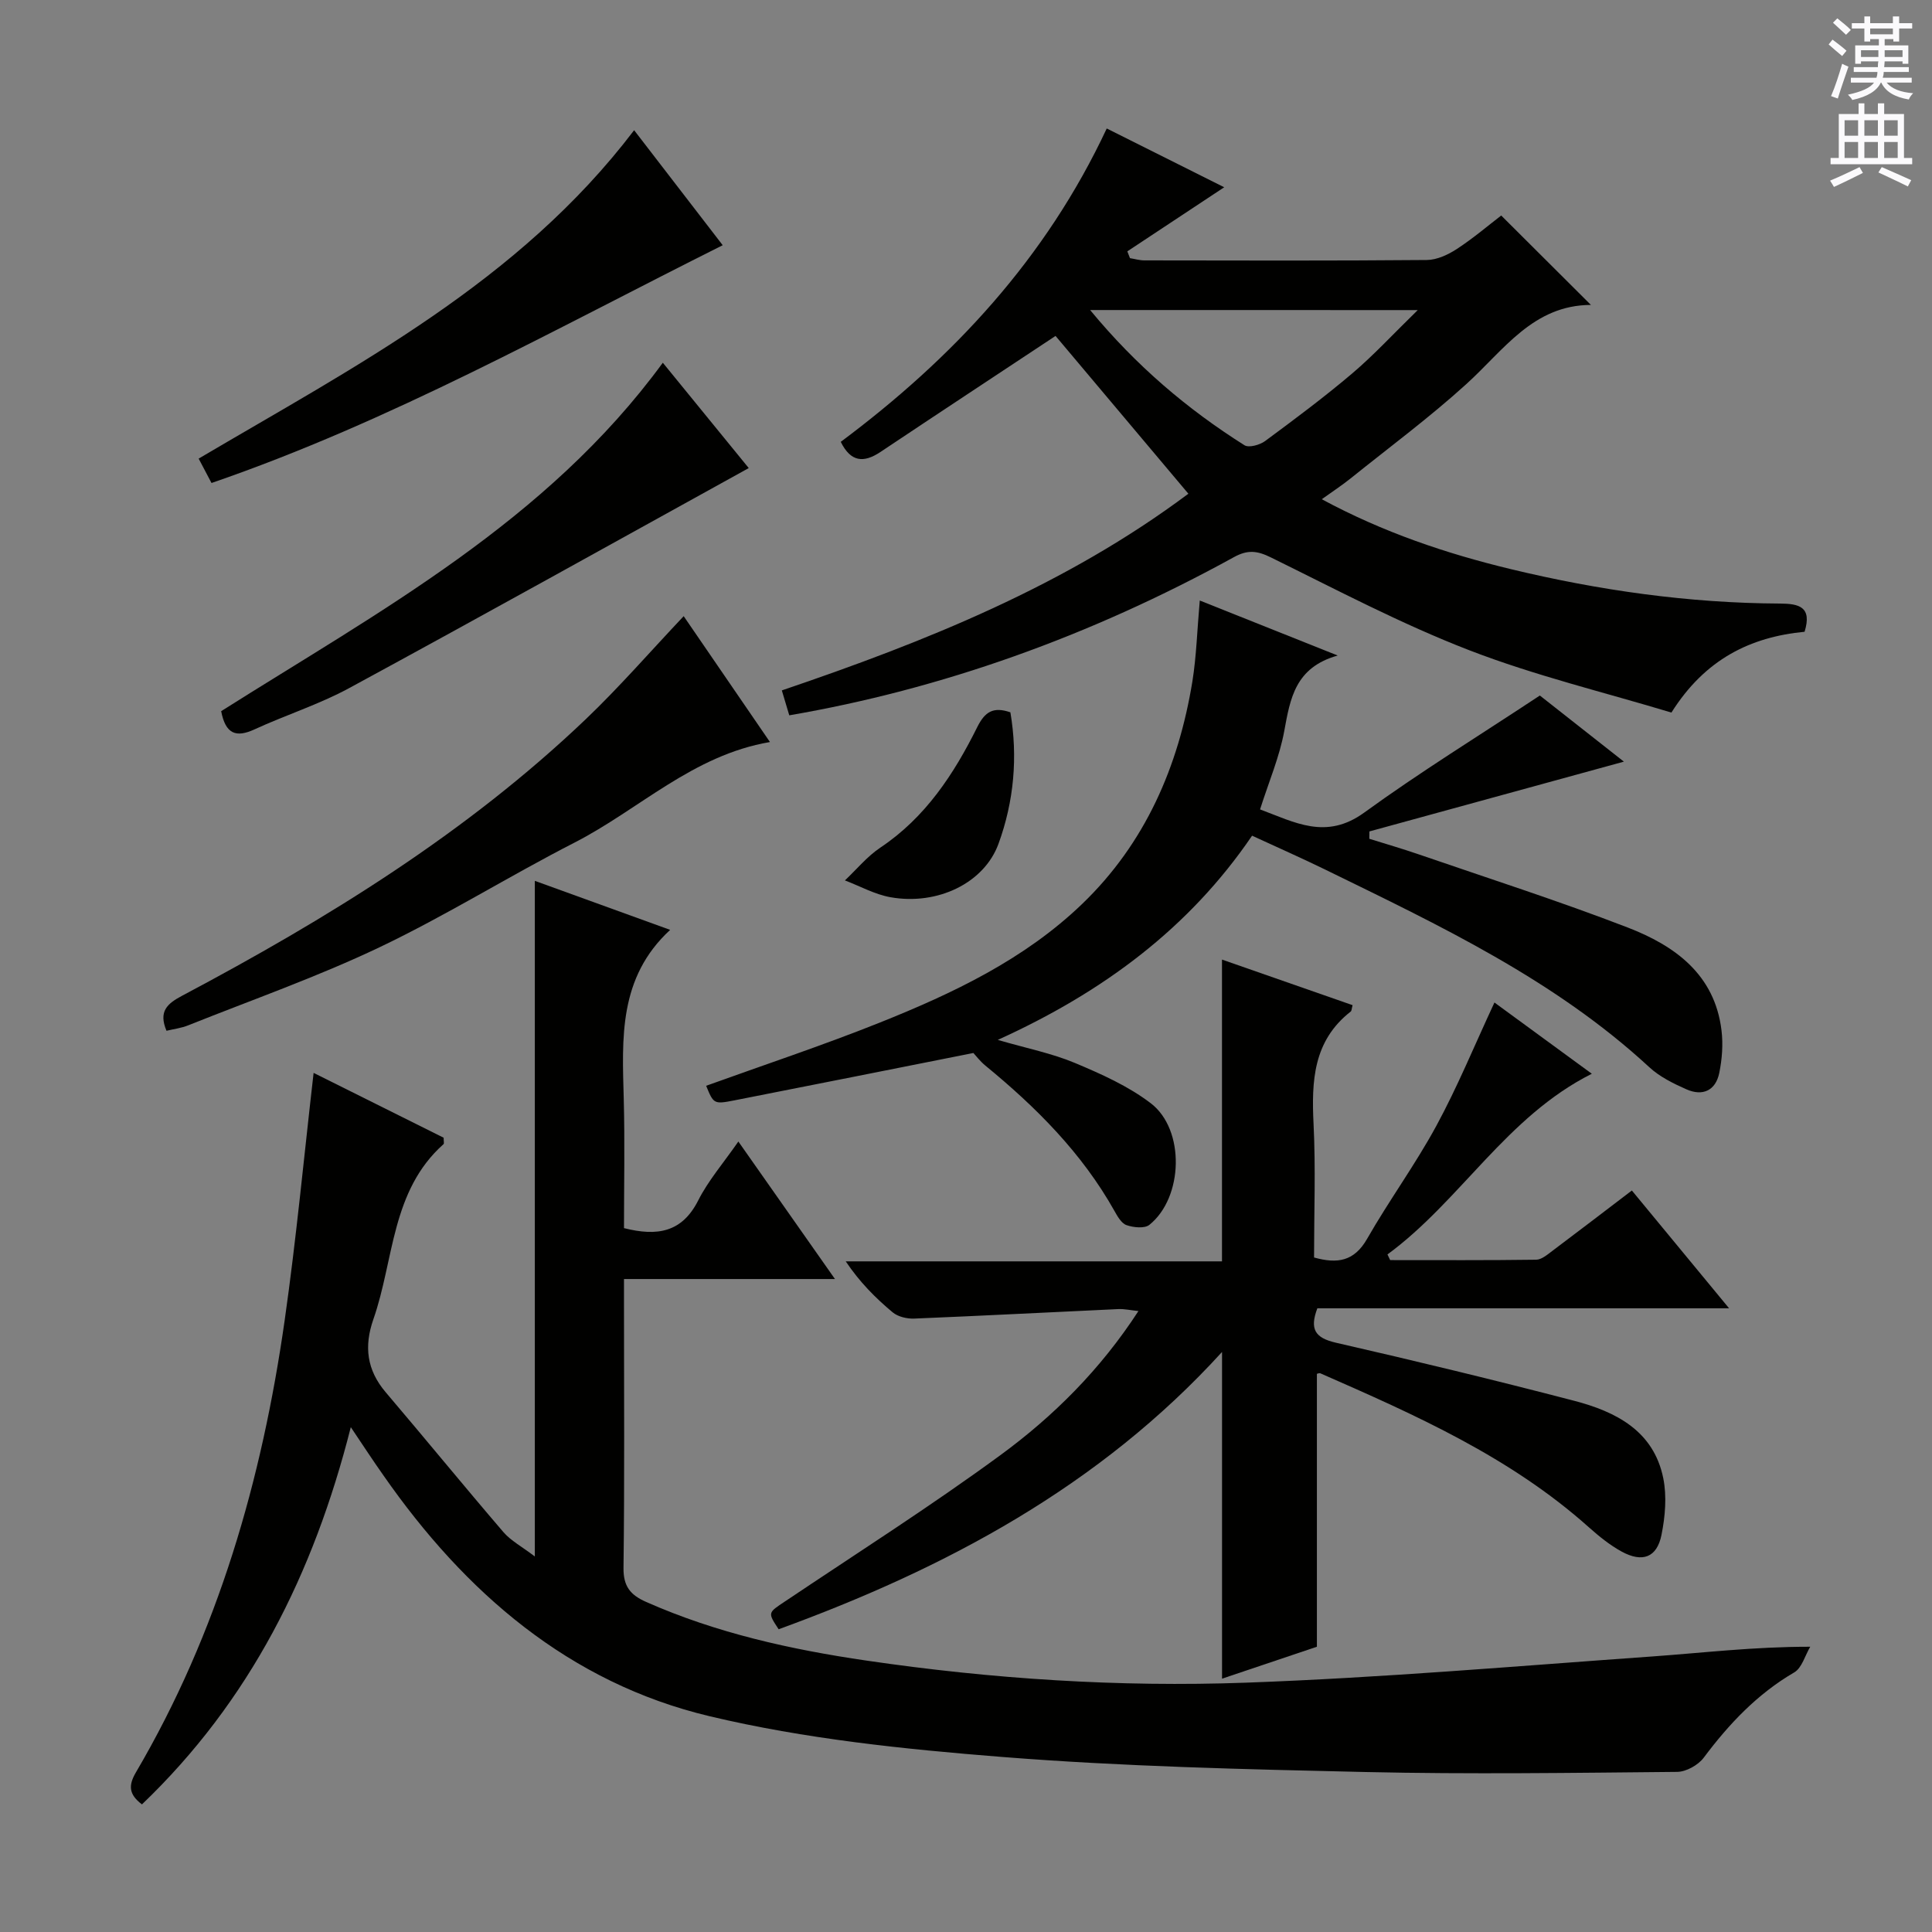
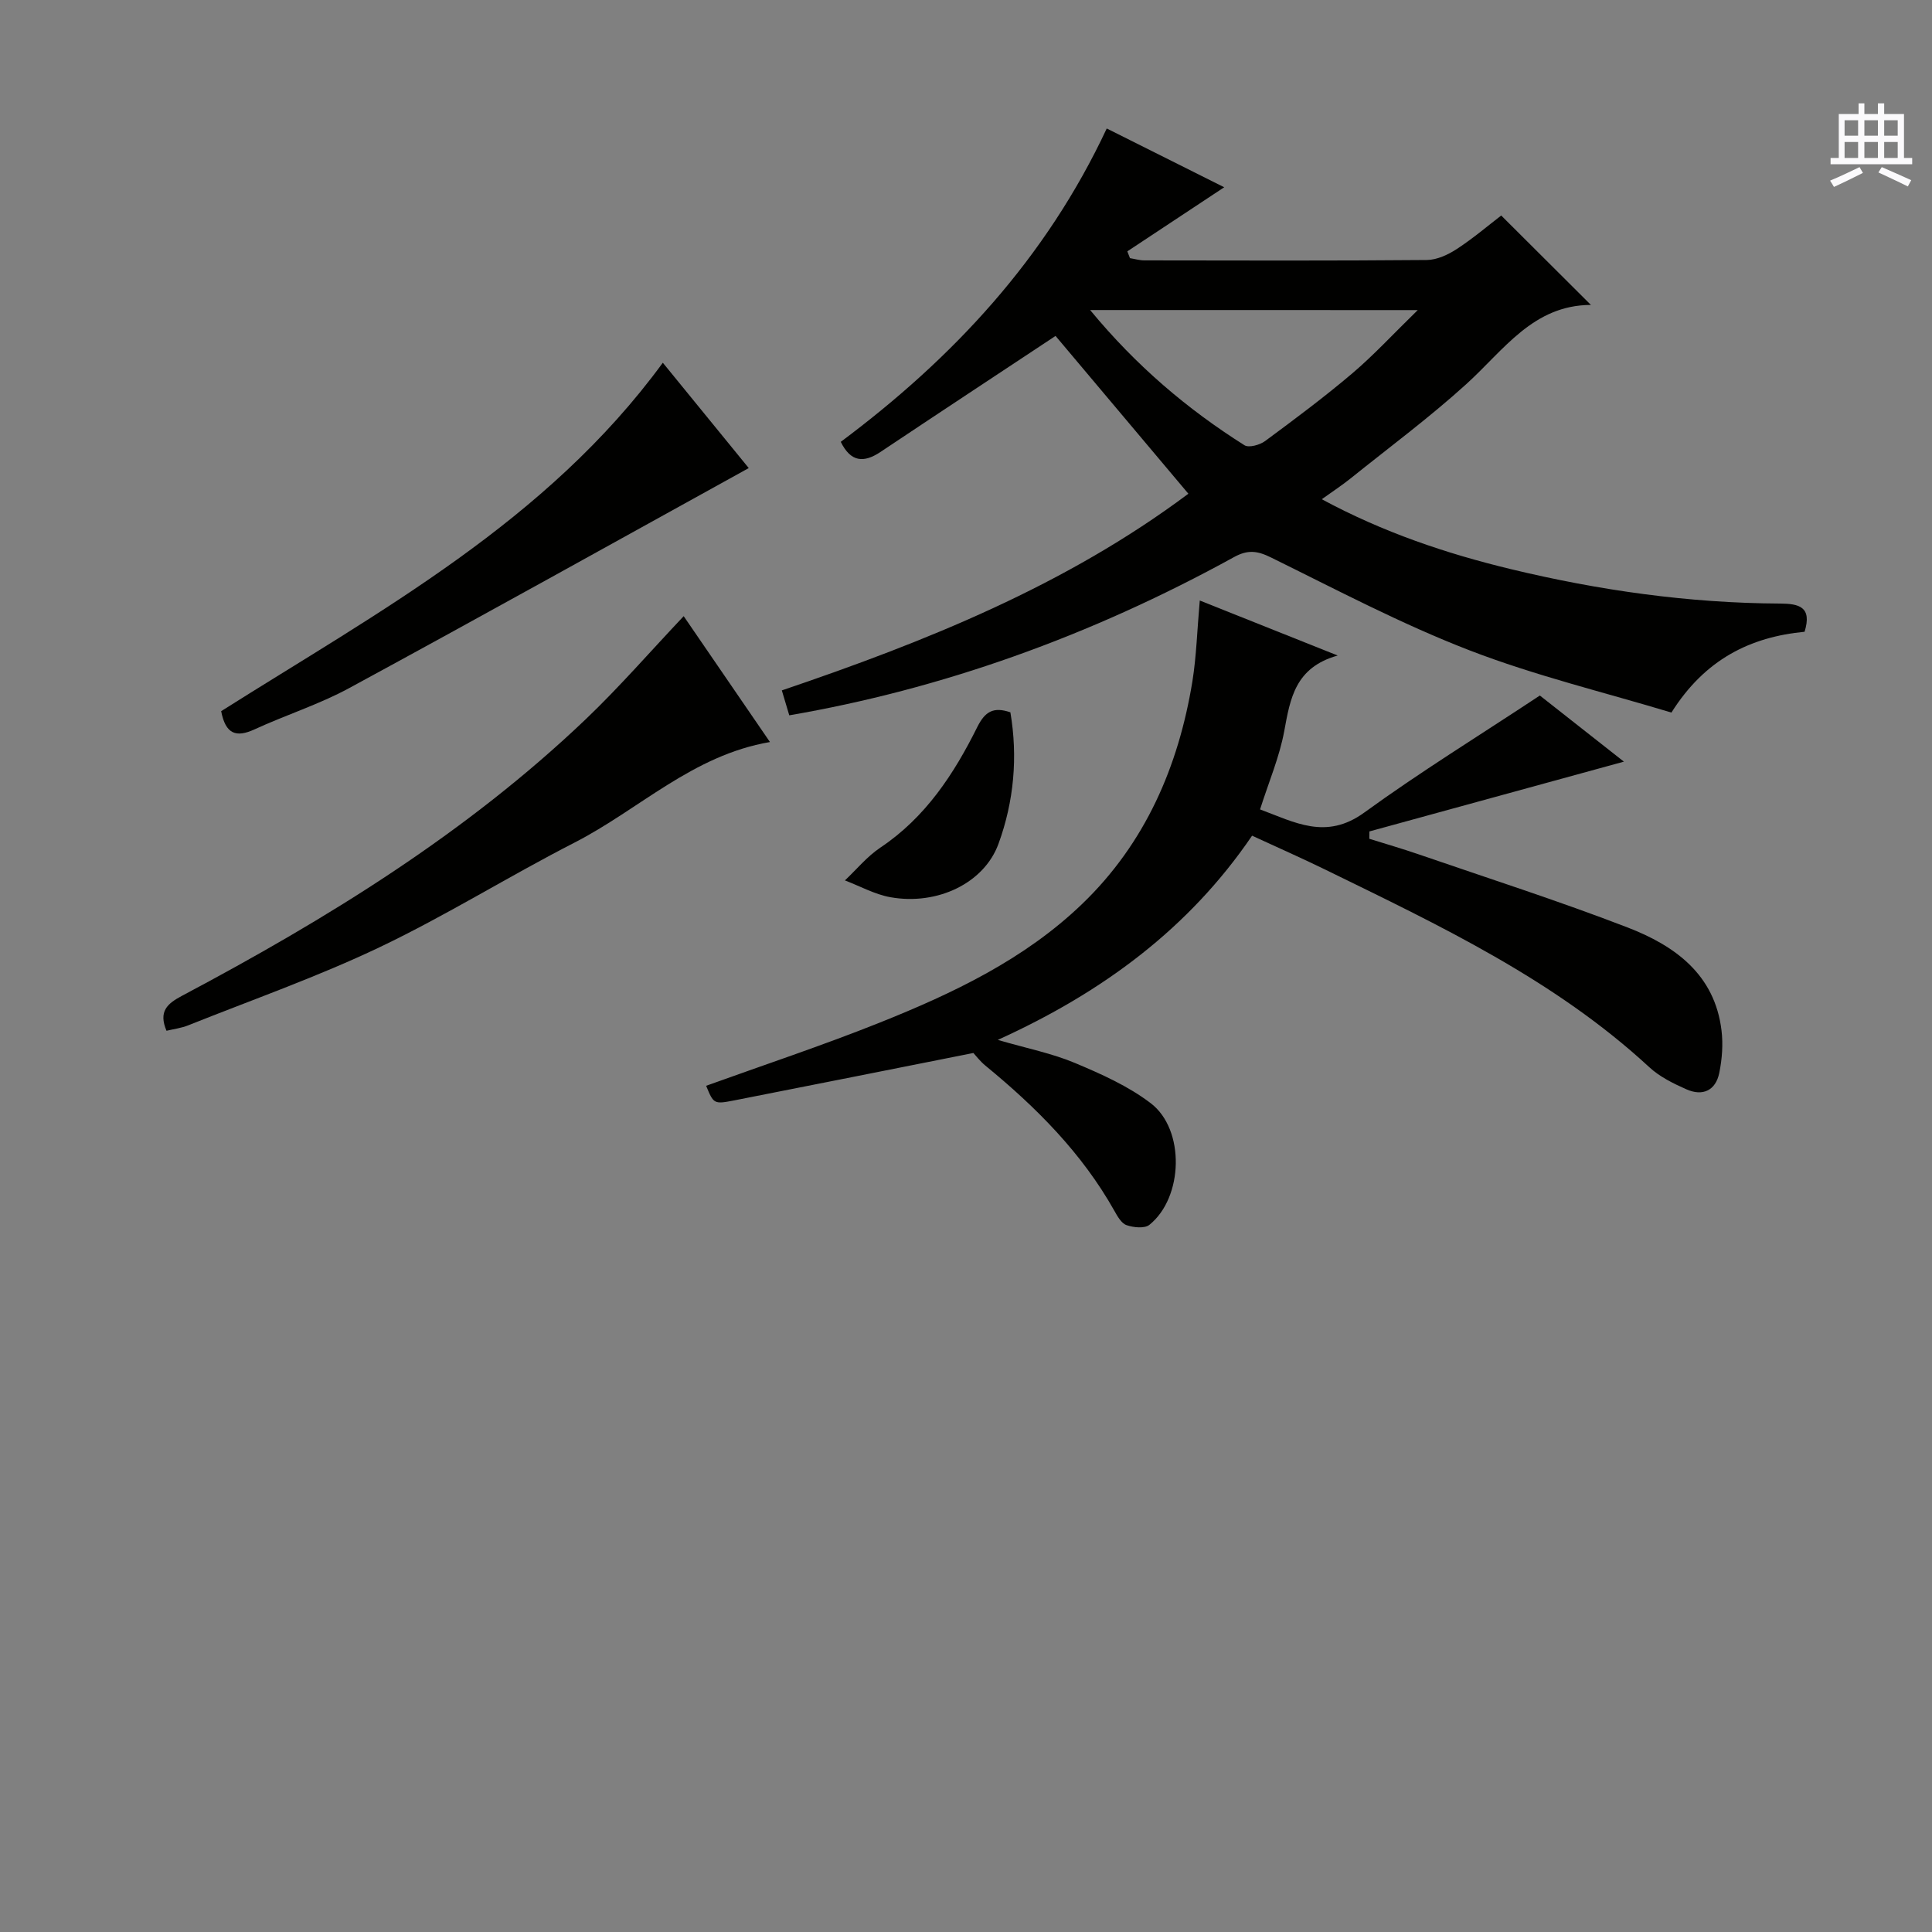
<svg xmlns="http://www.w3.org/2000/svg" enable-background="new 0 0 400 400" viewBox="0 0 400 400">
  <rect x="0" y="0" width="400" height="400" fill="#808080" stroke="none" />
  <g fill="#010100">
-     <path d="m72.63 295.48c-7.72 30.45-20.93 56.74-43.24 78.1-2.8-2.11-2.79-4-1.25-6.63 17-28.95 26.09-60.57 30.79-93.54 2.41-16.9 4-33.91 6-51.28 8.78 4.38 17.93 8.94 26.92 13.42 0 .73.13 1.19-.02 1.33-10.87 9.68-10.22 23.94-14.52 36.24-1.98 5.66-1.37 10.53 2.56 15.15 8.17 9.6 16.15 19.37 24.36 28.94 1.53 1.78 3.77 2.96 6.5 5.04 0-47.05 0-92.94 0-139.88 9.49 3.44 18.26 6.62 28.02 10.15-10.74 9.91-9.94 22.47-9.61 35.01.24 8.95.05 17.9.05 26.74 6.91 1.75 12.02.88 15.37-5.74 2.08-4.11 5.19-7.7 8.31-12.19 6.65 9.46 13.06 18.59 20 28.47-14.89 0-28.94 0-43.68 0v5.3c0 18.16.13 36.32-.1 54.48-.05 3.85 1.42 5.63 4.68 7.07 14.56 6.45 29.94 9.85 45.57 12.14 26.05 3.82 52.31 5.53 78.58 4.58 28.05-1.01 56.05-3.43 84.06-5.42 10.55-.75 21.07-2.03 32.81-2.02-1.08 1.81-1.72 4.38-3.31 5.31-7.66 4.47-13.51 10.67-18.75 17.67-1.15 1.53-3.62 2.91-5.5 2.93-21.49.2-42.99.51-64.47.03-25.1-.57-50.24-1.14-75.26-3.12-20.31-1.61-40.82-3.73-60.57-8.43-29.08-6.92-50.65-25.61-67.54-49.86-2.11-2.98-4.1-6.03-6.76-9.99z" />
-     <path d="m309.41 207.56c6.81 4.98 13.48 9.86 20.16 14.75-17.68 8.87-27.15 26.27-42.31 37.41.19.39.37.78.56 1.17 10.08 0 20.16.06 30.23-.08 1.14-.02 2.35-1.08 3.38-1.85 5.32-3.99 10.6-8.04 16.43-12.48 6.55 7.93 13.03 15.78 20.13 24.39-29.09 0-57.15 0-85.25 0-1.62 4.31-.5 6.12 3.83 7.12 16.49 3.77 32.94 7.75 49.32 12.02 8.63 2.25 16.48 6.21 18.47 16.03.76 3.76.4 7.95-.37 11.76-.94 4.67-3.95 5.78-8.24 3.44-2.45-1.34-4.69-3.16-6.79-5.03-16.28-14.55-35.9-23.25-55.57-31.87-.25-.11-.63.08-.74.1v56.5c-6.26 2.1-13.12 4.41-19.64 6.61 0-22.38 0-44.59 0-67.64-25.32 27.81-57.22 44.81-91.8 57.41-2.31-3.5-2.23-3.39 1.34-5.78 14.91-10 30.08-19.65 44.55-30.25 11-8.06 20.71-17.71 28.6-29.85-1.72-.18-2.92-.46-4.12-.41-14.1.65-28.2 1.39-42.31 1.97-1.49.06-3.36-.38-4.46-1.3-3.56-2.97-6.84-6.27-9.71-10.55h77.9c0-21.09 0-41.6 0-62.48 8.78 3.07 17.92 6.26 27.04 9.44-.2.71-.18 1.16-.39 1.32-7.78 6.07-8.13 14.41-7.69 23.32.45 9.12.1 18.28.1 27.6 4.84 1.35 8.32.81 11-3.89 4.53-7.93 9.97-15.35 14.32-23.37 4.35-8.01 7.82-16.48 12.03-25.53z" />
    <path d="m174.07 91.48c23.28-17.38 42.47-37.97 55.07-64.88 8.2 4.1 16.27 8.14 24.32 12.17-6.95 4.6-13.5 8.93-20.06 13.27.18.47.37.94.55 1.41 1 .16 1.99.46 2.99.46 19.49.03 38.98.09 58.47-.08 2.1-.02 4.41-1.1 6.23-2.29 3.45-2.26 6.61-4.96 9.17-6.92 6.16 6.14 12.13 12.09 18.57 18.51-11.96.04-18.01 9.33-25.77 16.37-7.62 6.92-15.93 13.08-23.97 19.54-1.78 1.43-3.69 2.68-5.98 4.32 12.75 6.87 25.75 11.24 39.13 14.47 18.3 4.41 36.86 7.04 55.72 7.13 3.92.02 6.71.64 5.11 5.84-11.21 1.08-20.61 5.67-27.57 16.73-13.82-4.18-28.21-7.63-41.89-12.92-14.05-5.43-27.47-12.53-41.03-19.2-2.84-1.4-4.8-1.63-7.64-.07-29.91 16.46-60.76 27.38-92.08 32.76-.46-1.54-.94-3.15-1.54-5.16 29.88-10.14 58.76-21.73 84.17-40.72-9.49-11.28-18.75-22.28-27.5-32.67-11.98 7.93-24.16 15.95-36.29 24.05-3.4 2.25-6.09 2.12-8.18-2.12zm51.63-27.29c9.55 11.57 20.12 20.52 31.95 27.99.91.58 3.18-.06 4.27-.86 6.13-4.53 12.26-9.1 18.07-14.03 4.45-3.78 8.43-8.11 13.54-13.09-23.36-.01-45.05-.01-67.83-.01z" />
    <path d="m248.4 124.33c9.29 3.71 18.3 7.3 28.56 11.39-8.83 2.47-9.83 8.91-11.07 15.64-.98 5.33-3.17 10.44-5.01 16.22 7.14 2.64 13.64 6.42 21.58.65 11.52-8.37 23.69-15.86 36.35-24.23 4.99 3.93 11.29 8.88 17.4 13.69-17.76 4.87-35.22 9.66-52.69 14.45-.01.51-.01 1.01-.02 1.52 3.42 1.07 6.88 2.07 10.27 3.24 14.43 4.97 28.97 9.63 43.2 15.12 9.75 3.76 18.05 9.69 19.45 21.32.35 2.88.12 5.93-.46 8.78-.74 3.66-3.43 4.91-6.81 3.41-2.71-1.2-5.53-2.59-7.67-4.57-19.61-18.12-43.4-29.33-67-40.87-4.91-2.4-9.92-4.61-15.25-7.07-13.04 19.15-30.84 32.38-52.65 42.28 6.08 1.77 11.22 2.78 15.96 4.77 5.46 2.29 11.06 4.79 15.72 8.35 7.15 5.47 6.74 19.53-.29 25.17-1 .8-3.3.56-4.74.06-1.06-.37-1.88-1.84-2.52-2.98-6.72-11.96-16.2-21.44-26.69-30.04-1.12-.92-2.01-2.11-2.49-2.62-16.72 3.32-33.12 6.6-49.54 9.82-4.19.82-4.26.71-5.79-3.03 11.97-4.32 24.06-8.33 35.87-13.05 15.18-6.07 30-13.08 41.96-24.58 13.06-12.55 19.95-28.42 22.84-46.08.84-5.23.98-10.57 1.53-16.76z" />
    <path d="m34.47 213.41c-1.69-4.02.15-5.61 3.21-7.24 30.03-15.93 58.87-33.67 83.62-57.29 6.94-6.63 13.26-13.91 20.25-21.31 5.8 8.46 11.65 17 17.86 26.06-16 2.73-27.07 13.96-40.46 20.82-13.59 6.96-26.59 15.1-40.35 21.66-12.84 6.12-26.33 10.86-39.57 16.15-1.46.6-3.08.79-4.56 1.15z" />
-     <path d="m43.79 100c-.84-1.59-1.66-3.15-2.66-5.05 32.52-19.2 66.25-36.53 90.16-67.99 6.02 7.81 11.93 15.48 18.34 23.81-34.94 17.48-68.71 36.46-105.84 49.23z" />
    <path d="m137.23 75.1c5.92 7.26 11.75 14.4 17.79 21.81-27.82 15.36-55.18 30.61-82.72 45.55-6.25 3.39-13.14 5.57-19.63 8.56-3.79 1.74-5.97.97-6.88-3.78 32.67-20.65 67.36-39.23 91.44-72.14z" />
    <path d="m209.19 147.48c1.56 9.21.75 18.41-2.46 27.21-2.97 8.15-12.64 12.8-22.37 11.07-3.25-.58-6.29-2.29-9.43-3.48 2.42-2.28 4.59-4.95 7.32-6.78 9.36-6.25 15.25-15.24 20.1-25 1.57-3.13 3.29-4.25 6.84-3.02z" />
  </g>
-   <path d="m378.6 9.2.8-1c.9.7 1.9 1.4 2.9 2.3l-.9 1.1c-1.1-.9-2-1.7-2.8-2.4zm.5 10.7c.9-2.1 1.6-4.3 2.3-6.7.4.2.8.4 1.3.6-.7 2.1-1.5 4.3-2.2 6.6zm.4-15.2.9-.9c1 .8 2 1.6 2.8 2.4l-1 1c-1-.9-1.9-1.8-2.7-2.5zm12.5-1.3h1.2v1.4h2.7v1.1h-2.7v2.7h-1.2v-.5h-1.8v1.3h4.9v3.8h-1.2v-.5h-3.7c0 .4-.1.9-.1 1.2h5.1v1h-5.2c0 .5-.1.9-.2 1.2h6v1h-5.2c1.1 1.3 2.9 2 5.5 2.2-.4.4-.7.8-.9 1.3-2.9-.5-4.8-1.6-5.7-3.5h-.1c-.8 1.7-2.7 2.9-5.9 3.6-.2-.4-.6-.8-.9-1.1 2.8-.6 4.6-1.4 5.4-2.5h-4.8v-1h5.3c.1-.3.2-.7.2-1.2h-4.9v-1h5c0-.4 0-.8.1-1.2h-3.6v.5h-1.2v-3.8h4.9v-1.3h-1.8v.5h-1.2v-2.7h-2.6v-1.1h2.6v-1.4h1.2v1.4h4.7v-1.4zm-6.7 8.4h3.6c0-.4 0-.9 0-1.4h-3.6zm1.9-4.7h4.7v-1.2h-4.7zm6.7 3.3h-3.7v1.4h3.7z" fill="#fbfafc" />
  <path d="m384.7 21.4h1.3v2.2h2.8v-2.2h1.3v2.2h4.1v9.1h1.7v1.3h-16.9v-1.3h1.7v-9.1h4.1v-2.2zm.3 13.2.7 1.2c-1.8.9-3.8 1.9-6 2.9-.2-.4-.5-.8-.8-1.3 2.4-1 4.4-2 6.1-2.8zm-3.1-6.5h2.8v-3.2h-2.8zm0 4.6h2.8v-3.3h-2.8zm4.1-4.6h2.8v-3.2h-2.8zm0 4.6h2.8v-3.3h-2.8zm3.6 1.9c2.1.9 4.1 1.8 6.1 2.7l-.7 1.3c-2.2-1.1-4.2-2-6.1-2.9zm3.3-9.7h-2.8v3.2h2.8zm-2.8 7.8h2.8v-3.3h-2.8z" fill="#fbfafc" />
</svg>